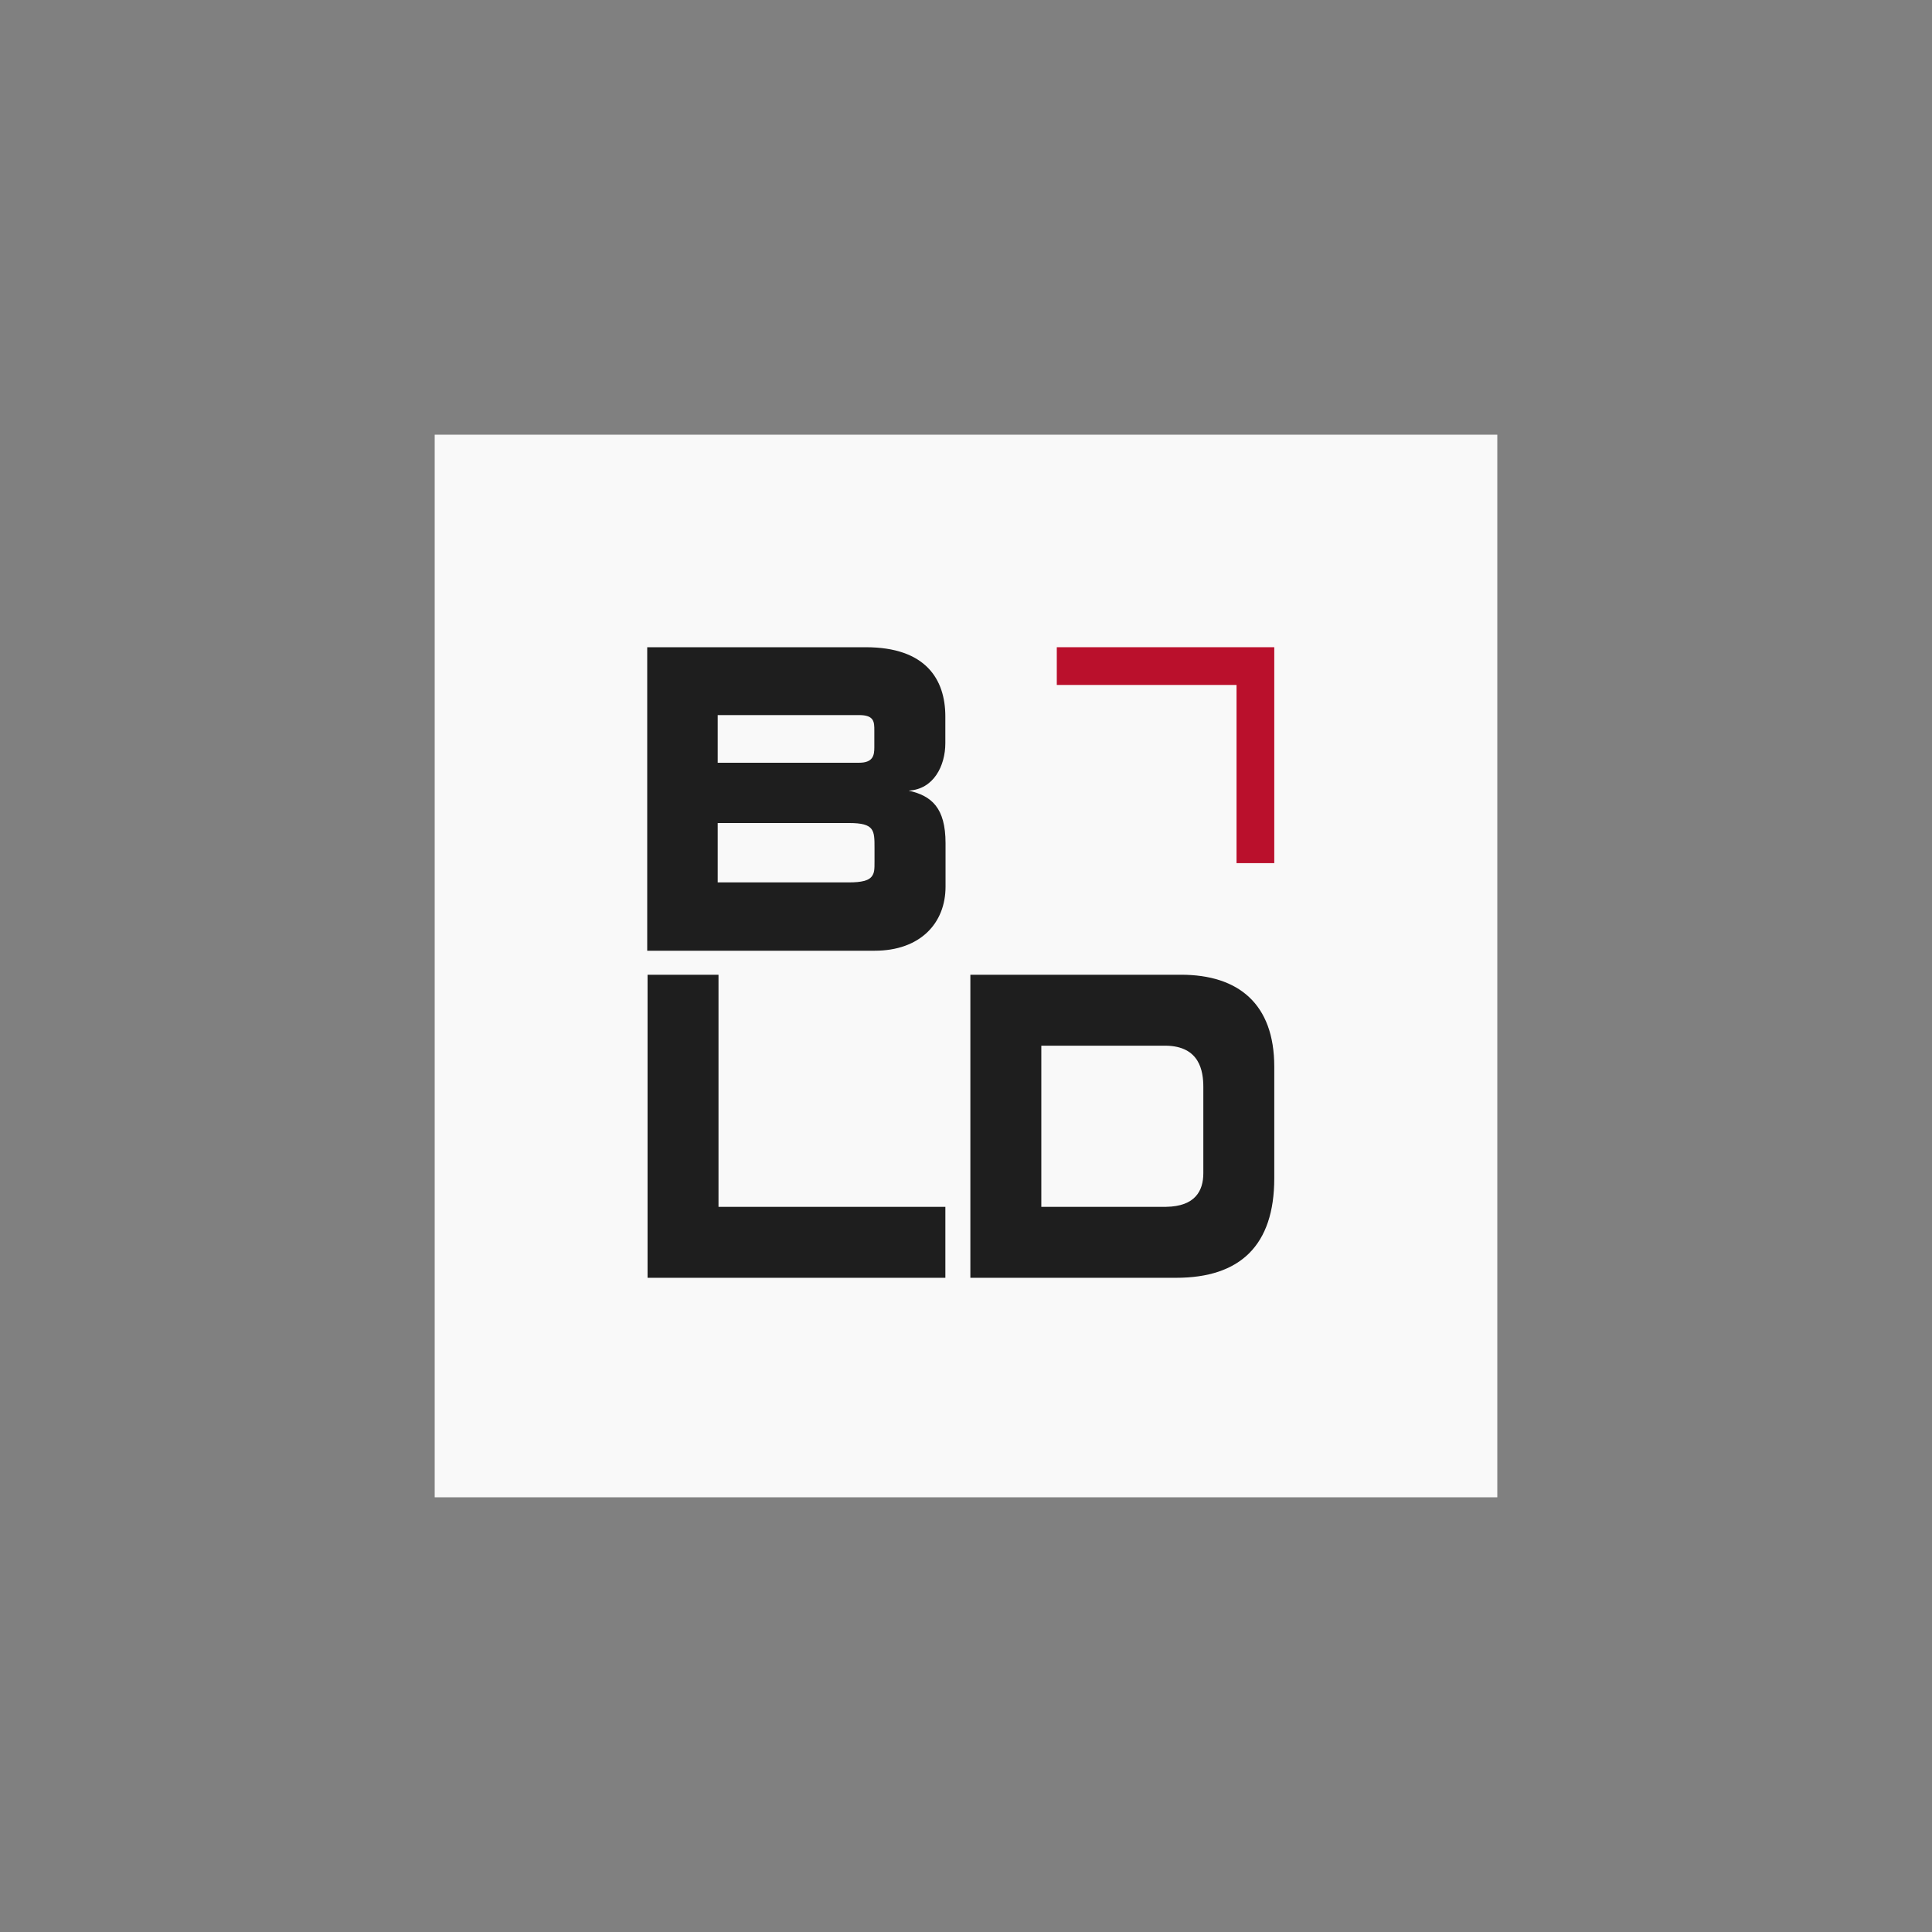
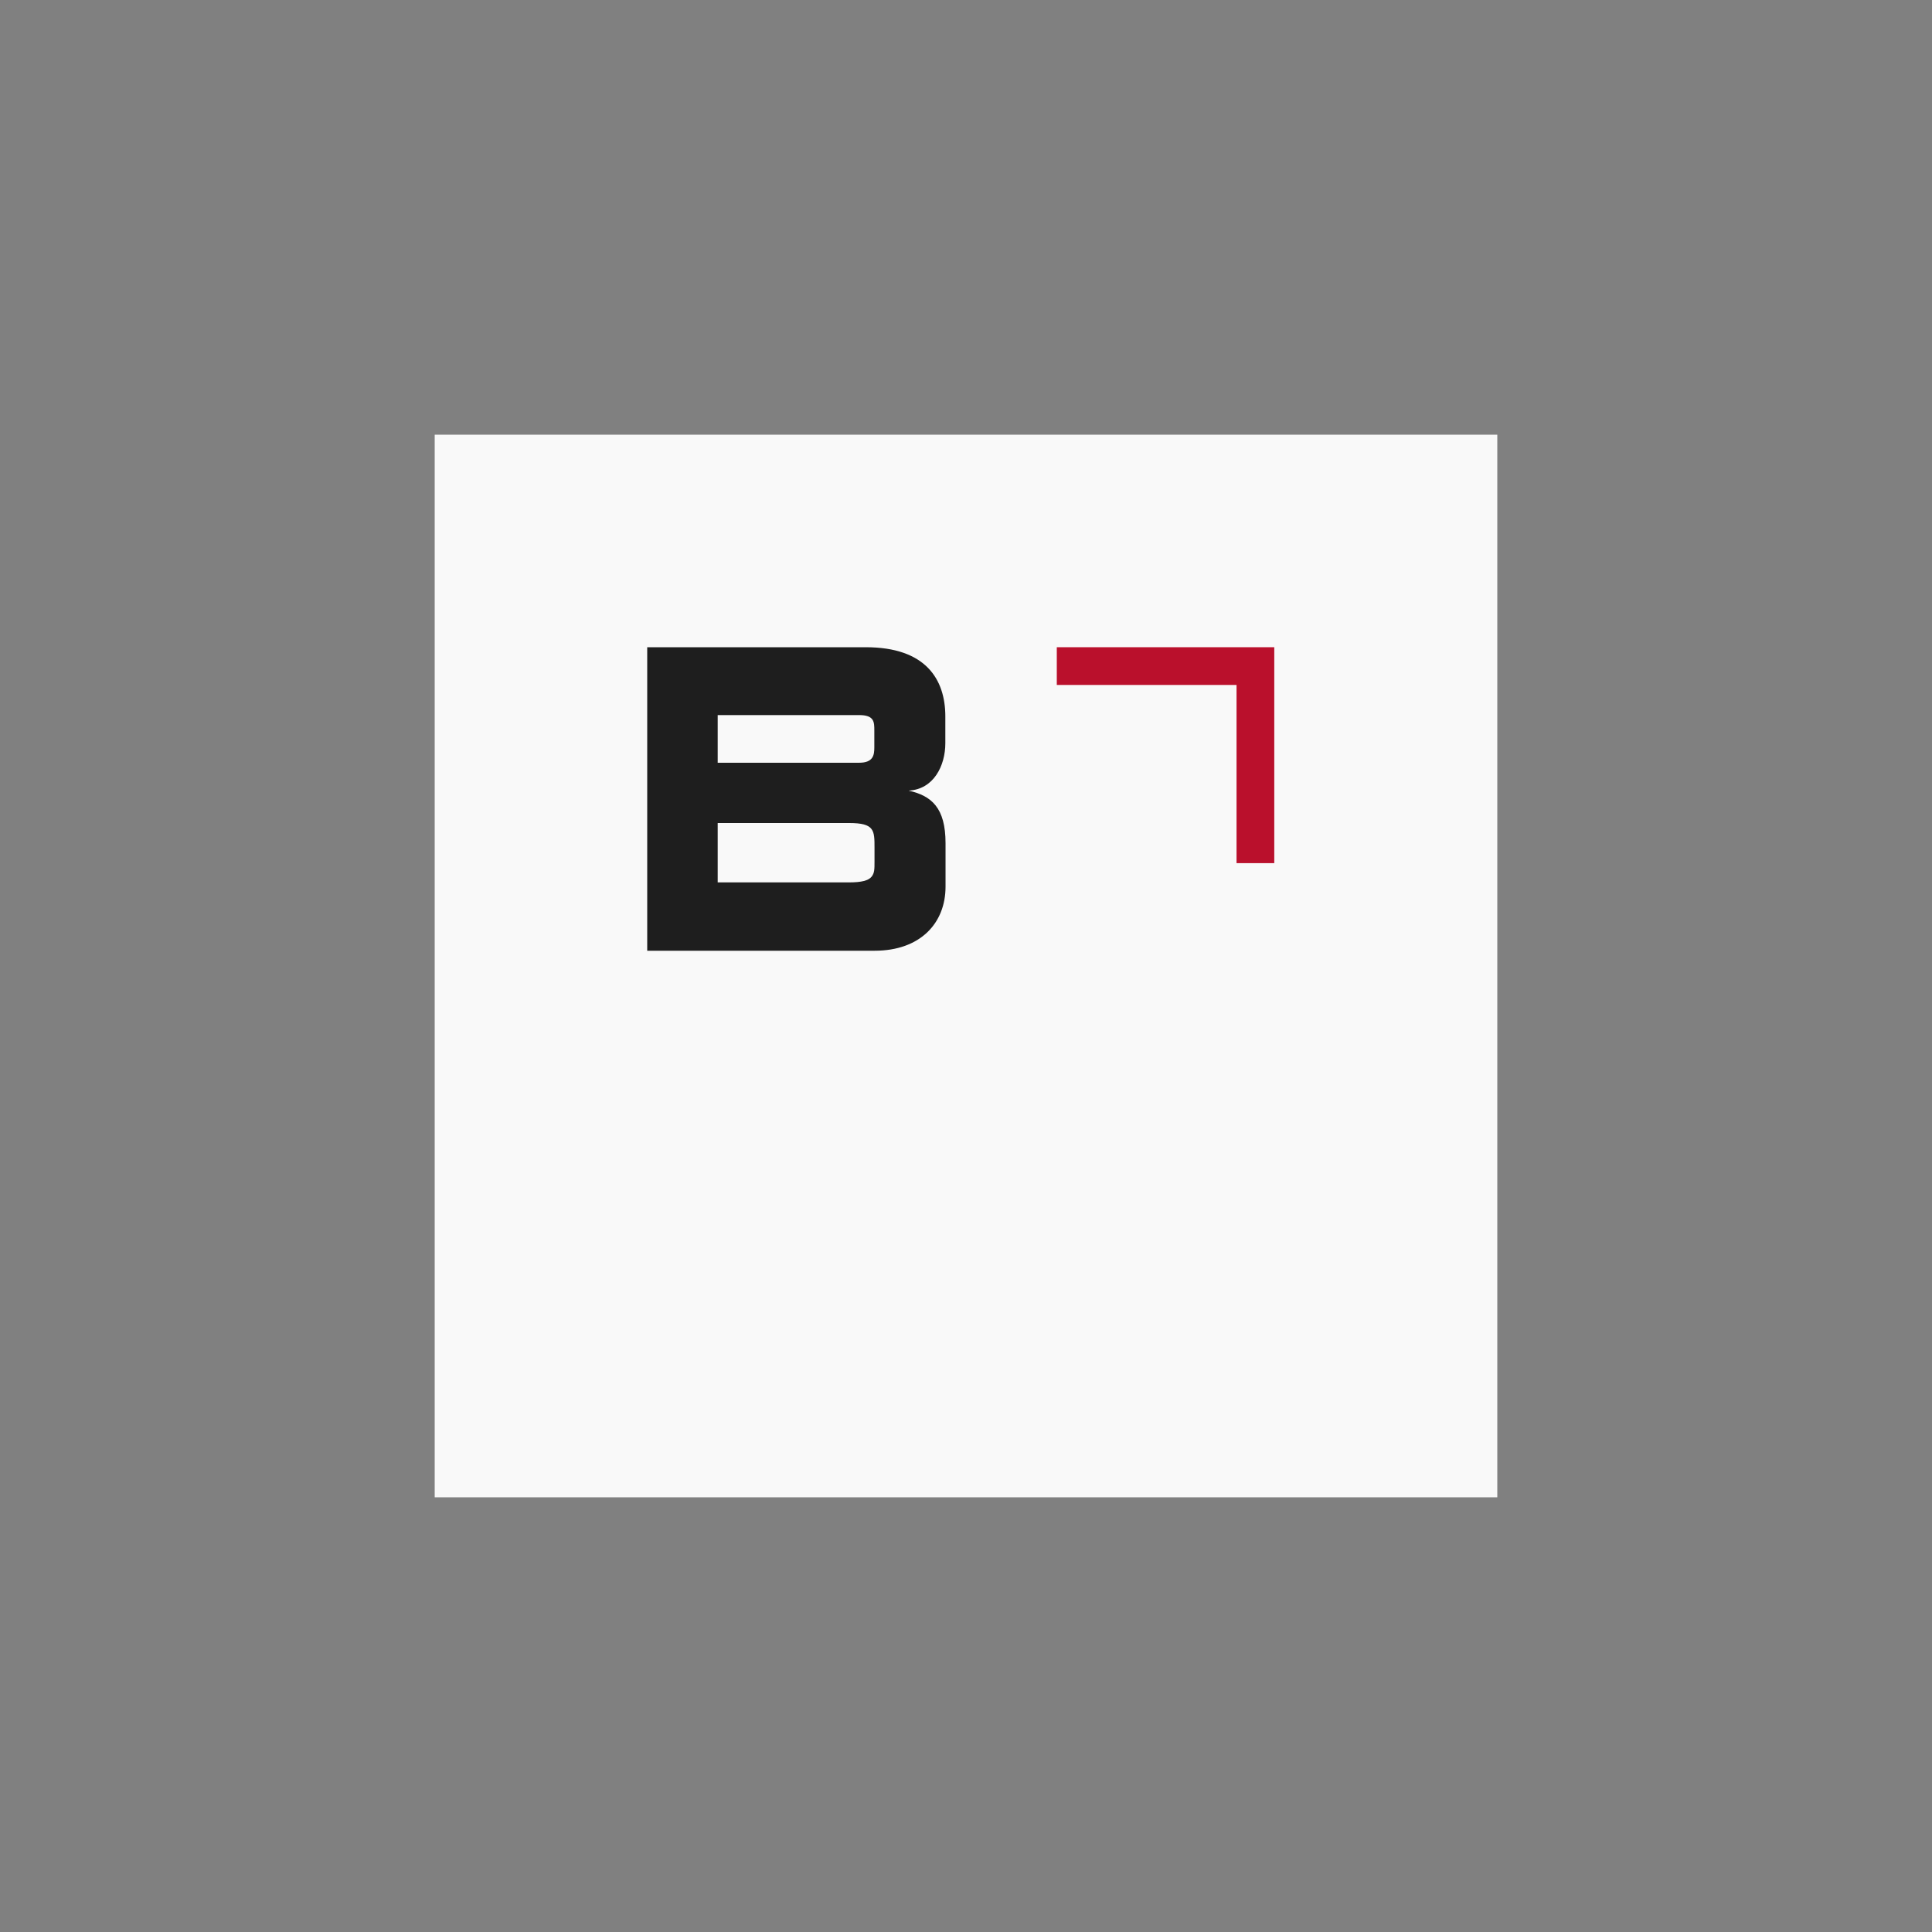
<svg xmlns="http://www.w3.org/2000/svg" width="200" height="200" viewBox="0 0 200 200" fill="none">
  <rect x="0" y="0" width="200" height="200" fill="#808080" stroke="none" />
  <rect x="45" y="45" width="110" height="110" fill="#F9F9F9" />
-   <rect width="65.029" height="66" transform="translate(67 67)" fill="#F9F9F9" />
-   <path fill-rule="evenodd" clip-rule="evenodd" d="M124.568 121.447C124.568 123.275 123.726 124.884 120.719 124.931C120.672 124.933 107.843 124.933 107.797 124.933V108.248C107.838 108.248 120.66 108.248 120.701 108.249C124.194 108.306 124.568 110.873 124.568 112.532V121.447ZM122.253 100.904H100.452V132.277H121.751C128.385 132.277 131.912 128.917 131.912 121.976V110.425C131.912 103.928 128.211 100.904 122.253 100.904ZM74.379 100.904H67.035V132.277H97.864V124.933H74.379V100.904V100.904Z" fill="#1E1E1E" />
  <path fill-rule="evenodd" clip-rule="evenodd" d="M109.399 67V70.906H128.006V89.353H131.912V67H109.399" fill="#BA102C" />
  <path fill-rule="evenodd" clip-rule="evenodd" d="M90.53 89.163C90.53 89.985 90.53 90.37 90.228 90.752C89.909 91.158 89.171 91.345 87.907 91.345H74.296V85.2H87.906C90.53 85.2 90.53 85.954 90.53 87.769V89.163ZM74.296 74.025H88.933C90.51 74.025 90.51 74.739 90.51 75.639V77.379C90.51 78.178 90.387 78.959 88.933 78.959H74.296V74.025ZM94.091 81.853L94.09 81.841C96.634 81.701 97.861 79.299 97.861 76.927V74.169C97.861 70.322 95.833 67.001 89.628 67.001H67V98.419H90.54C95.27 98.419 97.882 95.561 97.882 91.791V87.284C97.882 83.625 96.433 82.383 94.091 81.853V81.853Z" fill="#1E1E1E" />
</svg>